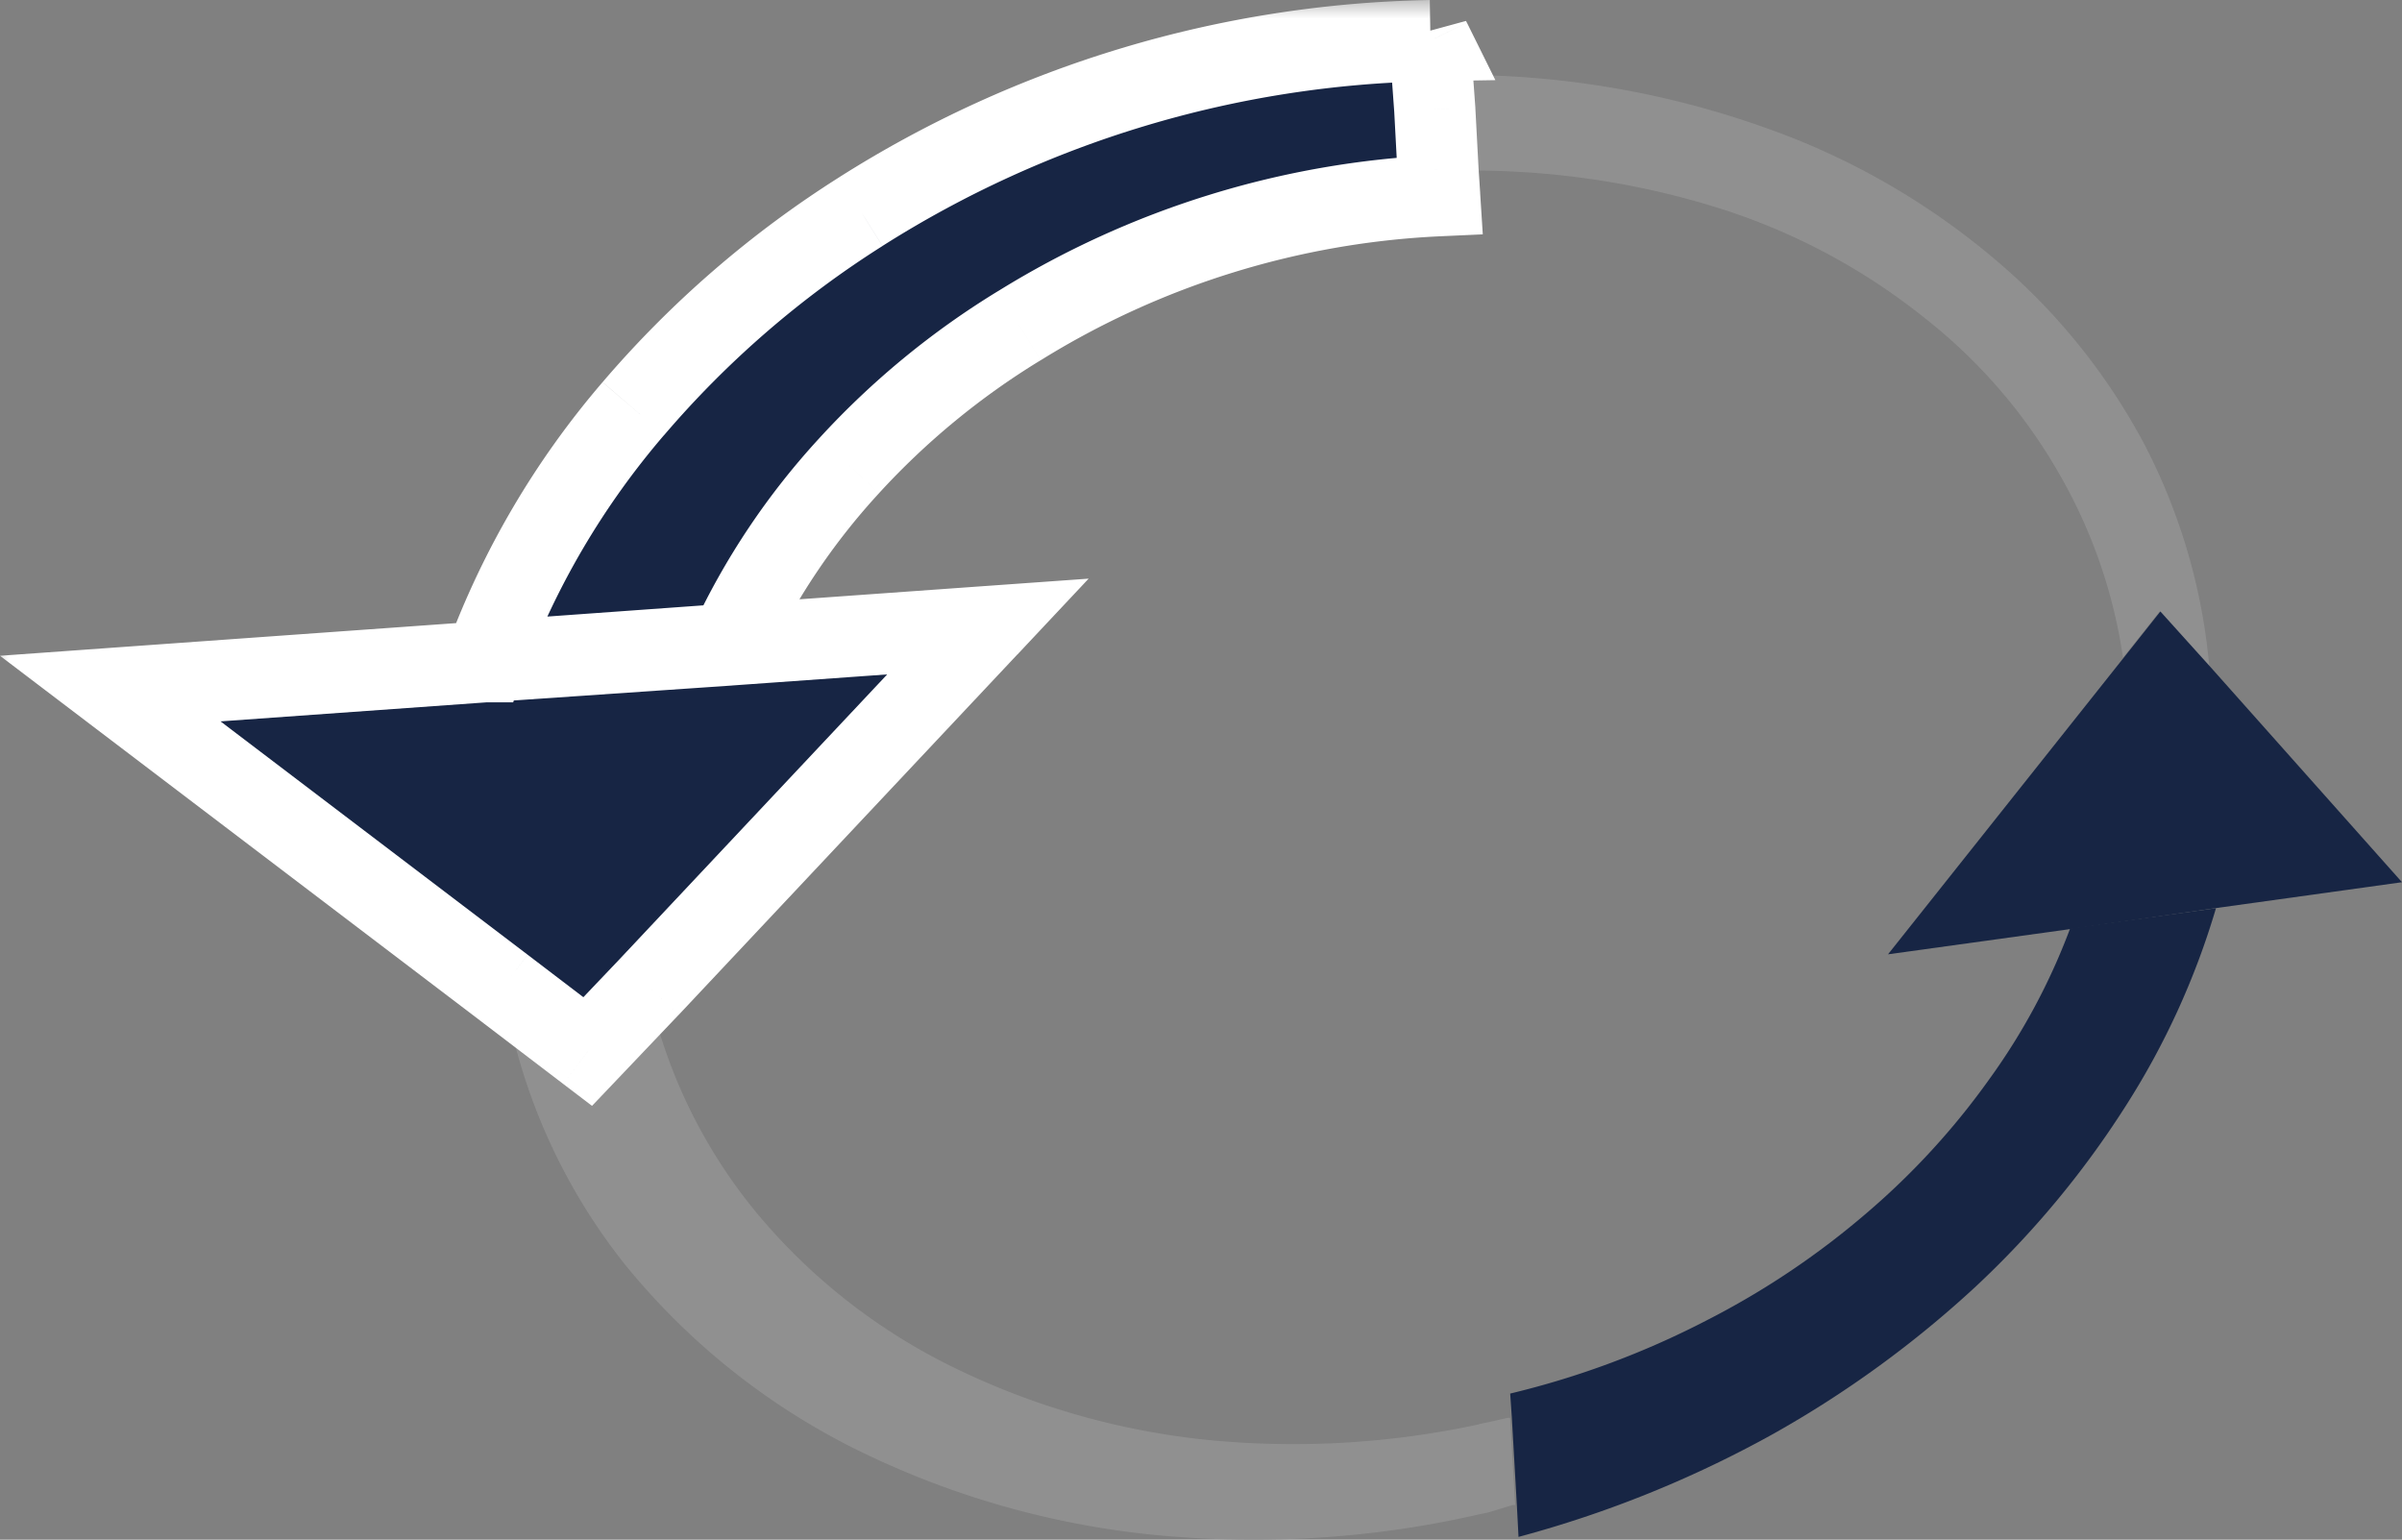
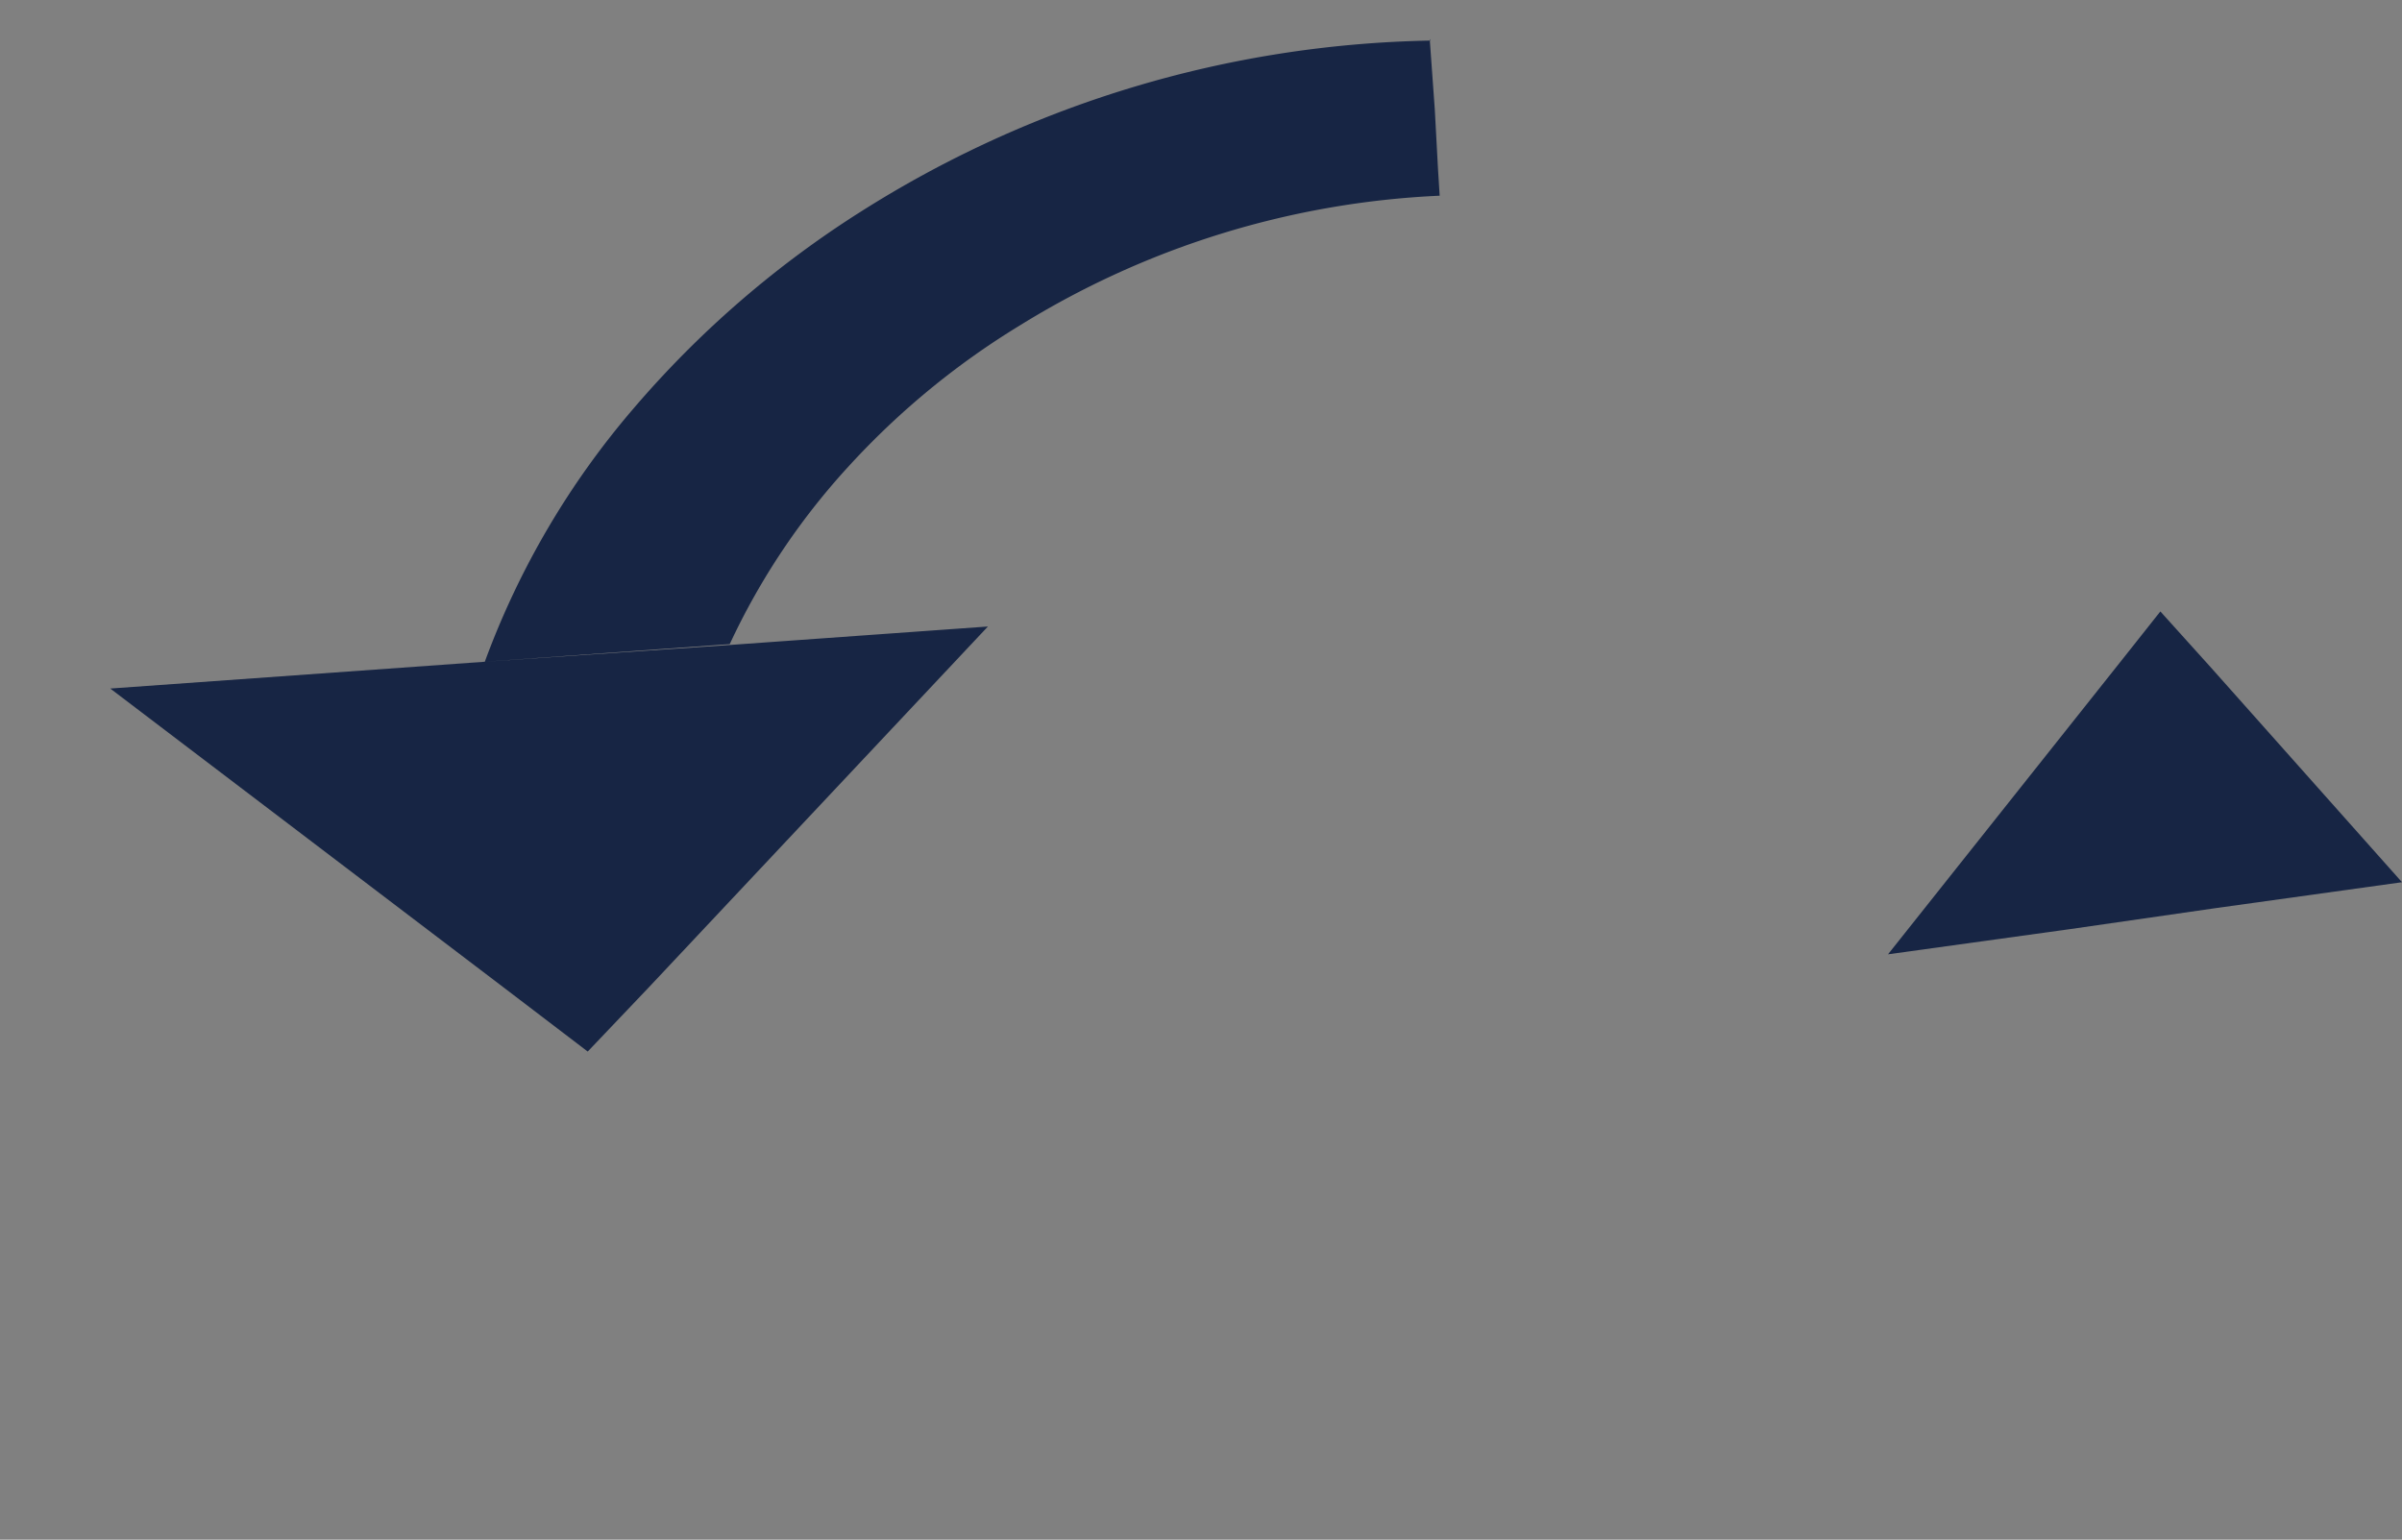
<svg xmlns="http://www.w3.org/2000/svg" viewBox="-2.716 -0.071 59.163 37.928" width="59.163" height="37.928">
  <rect x="-2.716" y="-0.071" width="59.163" height="37.928" fill="#808080" stroke="none" />
  <mask id="a" maskUnits="userSpaceOnUse" x="-3" y="-.112" width="38" height="28" fill="#000">
-     <path fill="#fff" d="M-3-.112h38v28H-3z" />
-     <path fill-rule="evenodd" clip-rule="evenodd" d="M32.5.93h.018l-.02-.042.003.041zM9.226 16.23l6.032-.434a17.203 17.203 0 0 1 2.945-4.398 19.327 19.327 0 0 1 4.193-3.448 21.448 21.448 0 0 1 10.348-3.2l-.04-.64-.08-1.485-.122-1.696a27.098 27.098 0 0 0-14.013 4.212 24.8 24.8 0 0 0-5.603 4.853 20.315 20.315 0 0 0-3.661 6.236L0 16.89l9.674 7.352 2.086 1.59 1.513-1.59 8.344-8.88-6.36.455-6.032.413z" />
-   </mask>
-   <path d="M9.674 24.242a14.618 14.618 0 0 0 2.986 6.814 17.17 17.17 0 0 0 5.767 4.605 21.362 21.362 0 0 0 7.363 2.085c2.658.248 5.337.083 7.935-.516l.204-.041.205-.062.204-.062.205-.062h.061l-.123-2.148h-.06l-.185.042-.184.041-.184.041s-.123.02-.184.042a21.659 21.659 0 0 1-6.729.371 18.473 18.473 0 0 1-6.176-1.776 14.658 14.658 0 0 1-4.867-3.82 12.92 12.92 0 0 1-2.68-5.595l-1.513 1.61-2.086-1.59M32.62 1.776h-.06l.142 2.354h.839c2.127 0 4.254.33 6.278.99a15.591 15.591 0 0 1 4.847 2.623 13.213 13.213 0 0 1 3.293 3.78 12.757 12.757 0 0 1 1.616 4.604l.9-1.136 1.227 1.384c-.164-1.92-.716-3.8-1.596-5.493a15.39 15.39 0 0 0-3.66-4.543 17.937 17.937 0 0 0-5.563-3.221 22.43 22.43 0 0 0-7.363-1.342h-.9z" fill="#909090" />
-   <path d="M48.266 22.817a15.659 15.659 0 0 1-1.984 3.696 18.244 18.244 0 0 1-3.006 3.284 19.971 19.971 0 0 1-3.968 2.663 21.247 21.247 0 0 1-4.827 1.797l.041.599.123 2.147.041.785a27.64 27.64 0 0 0 6.279-2.54 26.248 26.248 0 0 0 4.99-3.634 22.898 22.898 0 0 0 3.66-4.399 19.055 19.055 0 0 0 2.25-4.914l-3.579.496" fill="#172544" />
+     </mask>
  <path fill-rule="evenodd" clip-rule="evenodd" d="M32.5.93h.018l-.02-.042.003.041zM9.226 16.23l6.032-.434a17.203 17.203 0 0 1 2.945-4.398 19.327 19.327 0 0 1 4.193-3.448 21.448 21.448 0 0 1 10.348-3.2l-.04-.64-.08-1.485-.122-1.696a27.098 27.098 0 0 0-14.013 4.212 24.8 24.8 0 0 0-5.603 4.853 20.315 20.315 0 0 0-3.661 6.236L0 16.89l9.674 7.352 2.086 1.59 1.513-1.59 8.344-8.88-6.36.455-6.032.413z" fill="#172544" />
-   <path d="m32.518.93.017.999 1.581-.026-.702-1.418-.896.444zm-.02-.042.896-.444L31.5.96l.998-.072zM9.225 16.23l-.071-.998.14 1.996-.069-.998zm6.032-.434.072.998.584-.042.25-.53-.906-.426zm2.945-4.398.733.68.005-.005-.738-.675zm4.193-3.448.521.853.006-.003-.527-.85zm10.348-3.2.045.998 1.018-.046-.065-1.017-.998.064zm-.04-.64-1 .052.001.01.998-.063zm-.08-1.485 1-.053-.001-.01v-.01l-.998.073zM18.489 5.141l.532.848.003-.002-.535-.846zm-5.603 4.853-.759-.652v.001l.759.651zM9.224 16.23v1h.699l.24-.656-.94-.344zm0 0v-1h-.036l-.036.003.072.997zM0 16.89l-.071-.997-2.645.19 2.111 1.604.605-.796zm9.674 7.352.606-.796h-.001l-.605.796zm2.086 1.59-.607.795.713.543.618-.649-.724-.69zm1.513-1.59.724.69.005-.005-.729-.685zm8.344-8.88.73.686 1.751-1.865-2.552.182.071.998zm-6.36.455.068.998h.003l-.071-.998zM32.5-.071h-.018l.035 2h.017l-.033-2zm-.9 1.403.021.04 1.792-.887-.02-.04-1.792.887zm1.897-.475-.003-.042L31.5.96l.003.042 1.995-.145zm-24.2 16.37 6.032-.433-.144-1.995-6.031.434.143 1.994zm6.865-1.005a16.197 16.197 0 0 1 2.773-4.144l-1.466-1.36a18.2 18.2 0 0 0-3.117 4.653l1.81.85zm2.778-4.15a18.325 18.325 0 0 1 3.976-3.269l-1.043-1.707a20.323 20.323 0 0 0-4.409 3.627l1.476 1.35zM22.922 8.8a20.448 20.448 0 0 1 9.866-3.052l-.09-1.998a22.447 22.447 0 0 0-10.83 3.35l1.054 1.7zm10.82-4.115-.042-.64-1.996.128.041.64 1.996-.128zm-.041-.629-.079-1.484-1.997.106.079 1.484 1.997-.106zm-.08-1.503L33.498.857l-1.995.145.123 1.695 1.995-.144zM32.483-.07a28.097 28.097 0 0 0-14.53 4.366l1.07 1.69A26.098 26.098 0 0 1 32.518 1.93l-.035-2zM17.957 4.294a25.8 25.8 0 0 0-5.83 5.048l1.516 1.304a23.799 23.799 0 0 1 5.377-4.657l-1.063-1.695zm-5.832 5.05a21.315 21.315 0 0 0-3.84 6.542l1.878.688a19.316 19.316 0 0 1 3.48-5.93l-1.518-1.3zM9.224 15.23v2-2zm-.072.003-9.223.66.142 1.995 9.224-.66-.143-1.995zm-9.757 2.454 9.674 7.351 1.21-1.592-9.674-7.351-1.21 1.592zm9.672 7.35 2.086 1.59 1.213-1.59-2.086-1.59-1.213 1.59zm3.417 1.484 1.513-1.59-1.448-1.379-1.514 1.59 1.449 1.38zm1.518-1.594 8.344-8.88-1.457-1.37-8.345 8.88 1.458 1.37zm7.544-10.562-6.36.455.142 1.994 6.36-.454-.142-1.995zm-6.357.454-6.032.413.137 1.996 6.031-.413-.136-1.996z" fill="#fff" mask="url(#a)" />
  <path d="m50.495 14.991-.9 1.136-5.808 7.31 4.479-.62 3.579-.516 4.602-.64-4.704-5.286-1.248-1.384z" fill="#172544" />
</svg>